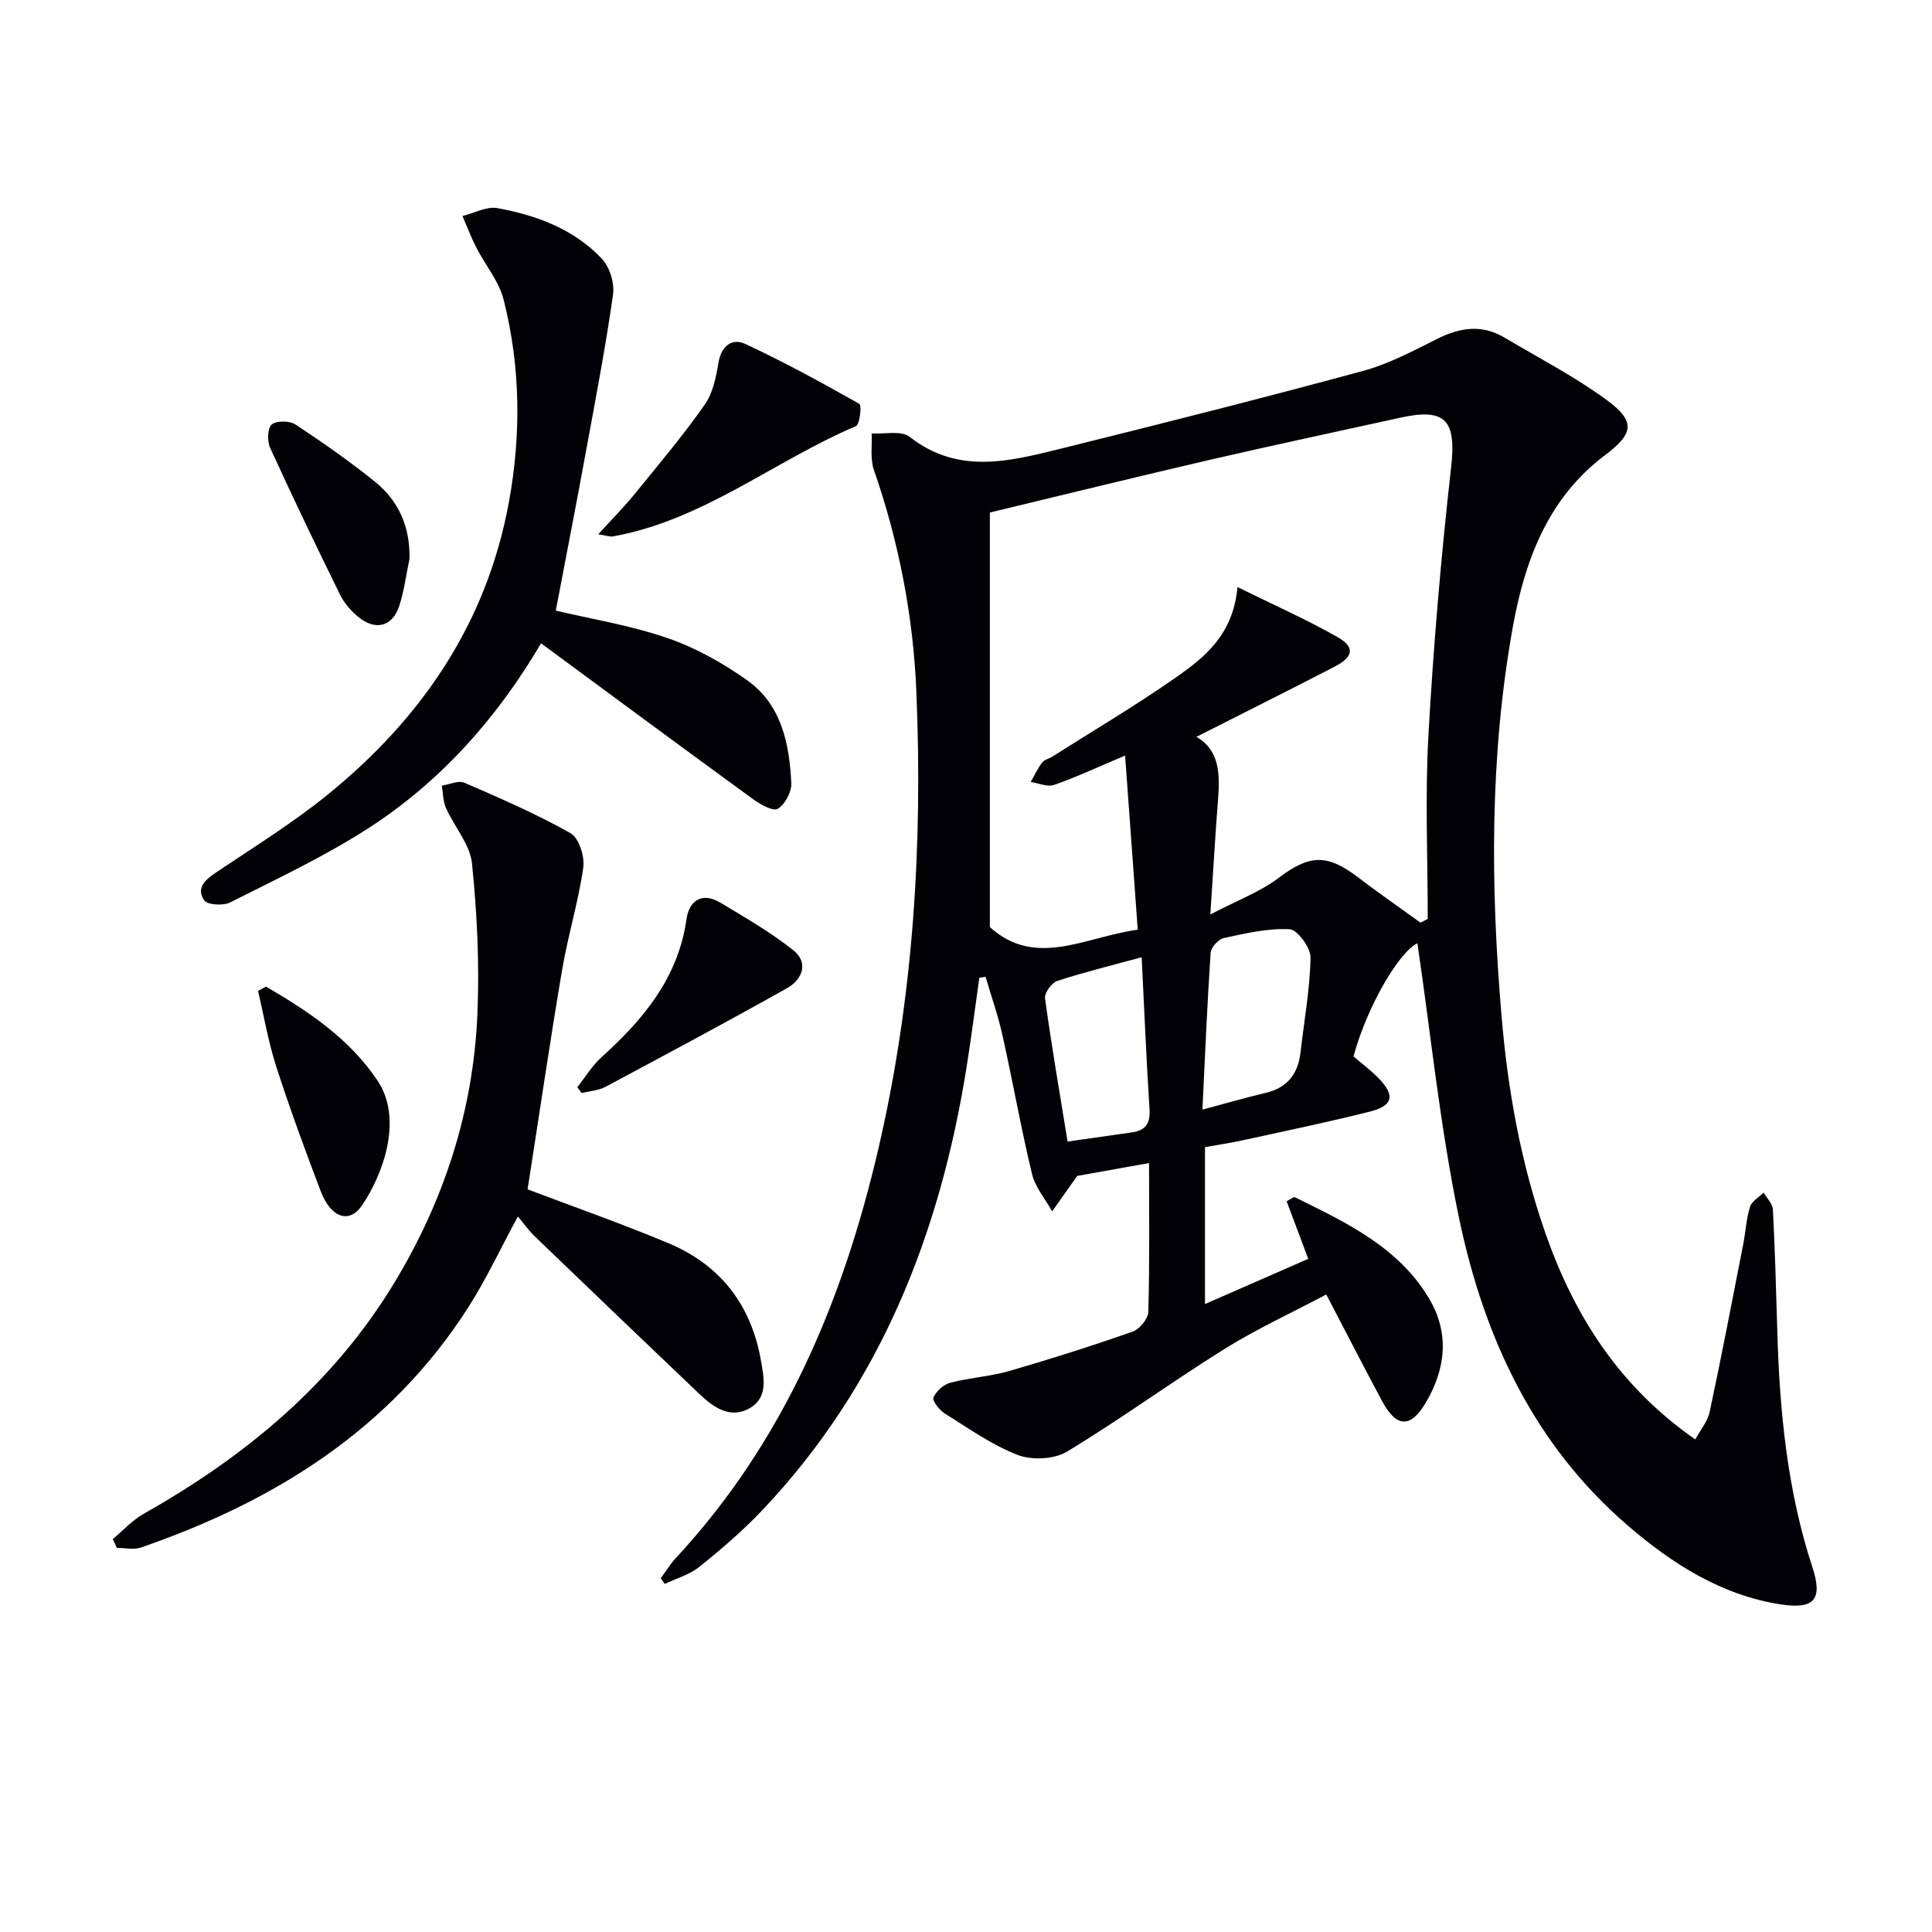
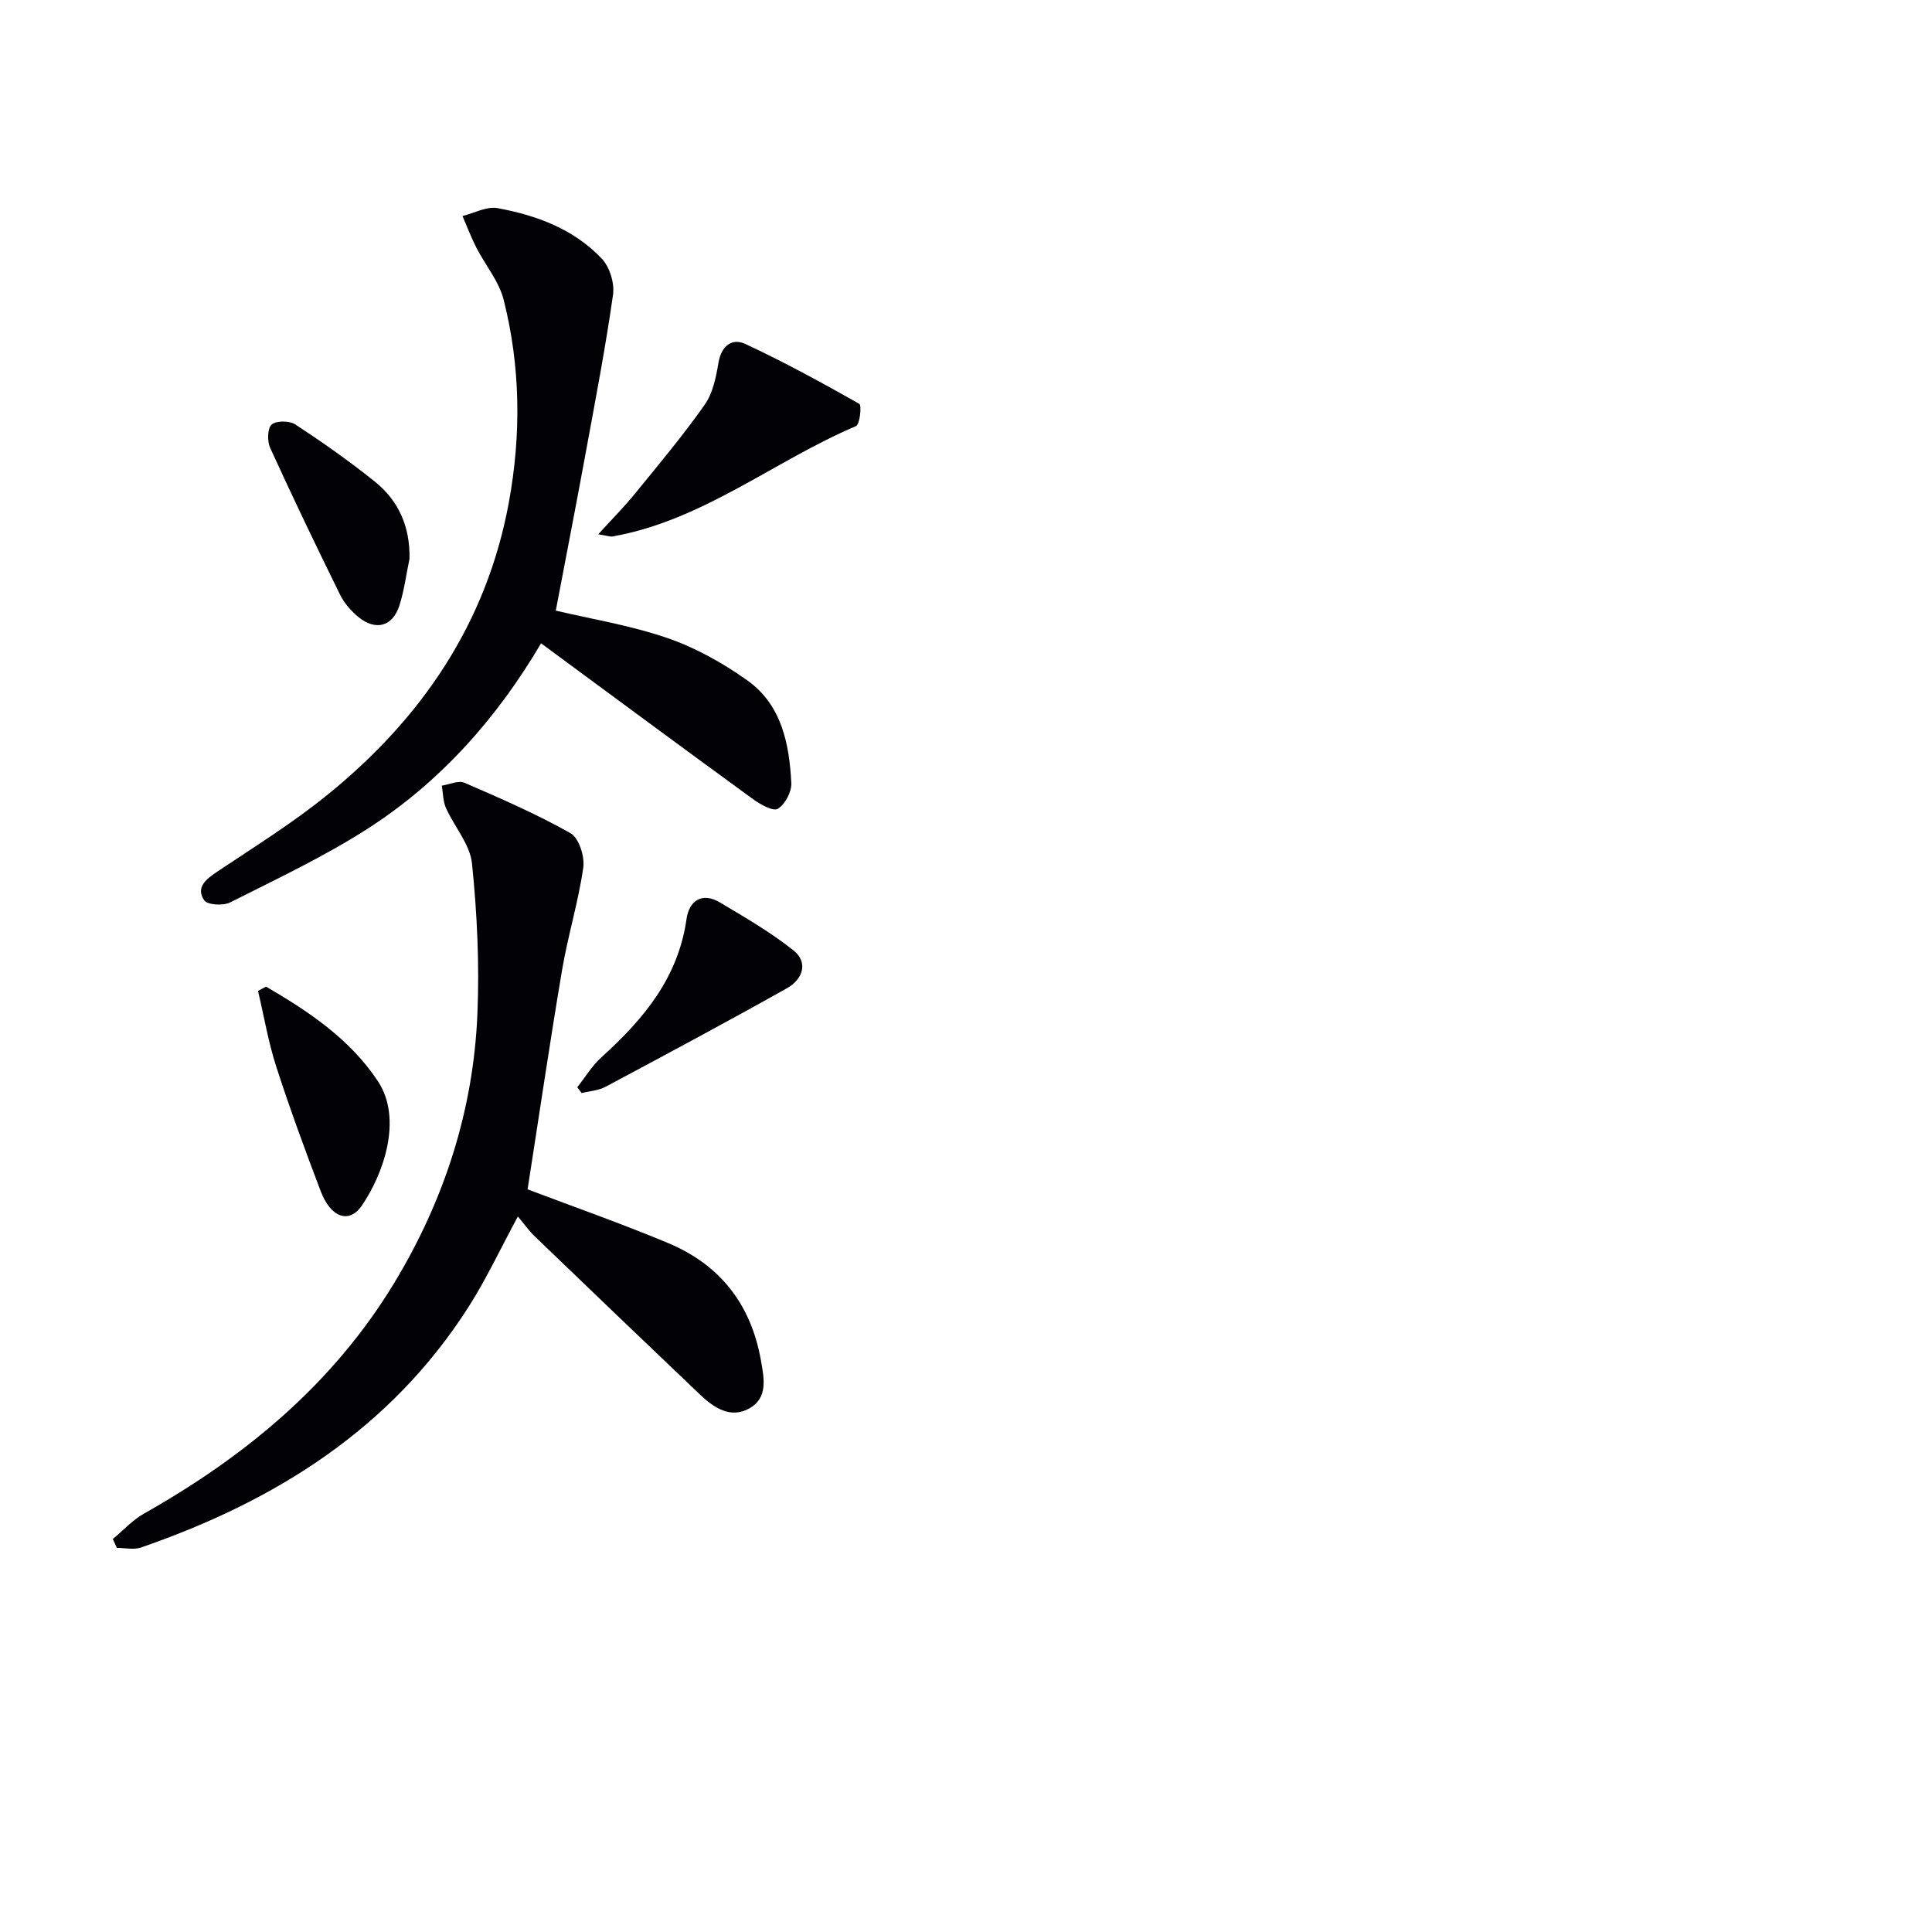
<svg xmlns="http://www.w3.org/2000/svg" enable-background="new 0 0 400 400" viewBox="0 0 400 400">
-   <path d="m223.03 243.46c-1.96 2.77-3.58 5.05-5.19 7.34-1.43-2.57-3.51-4.98-4.17-7.73-2.29-9.5-3.98-19.14-6.11-28.68-.91-4.11-2.32-8.1-3.51-12.15-.43.07-.86.13-1.29.2-.88 6.17-1.66 12.35-2.64 18.5-5.51 34.56-17.89 65.99-42.34 91.78-3.99 4.21-8.45 8.03-12.98 11.67-2.03 1.63-4.75 2.39-7.16 3.55-.28-.39-.56-.79-.84-1.18 1.04-1.4 1.95-2.91 3.12-4.18 22.38-24.11 34.62-53.25 41.95-84.79 7.24-31.16 9.18-62.84 7.85-94.67-.65-15.57-3.62-30.96-8.79-45.83-.8-2.3-.34-5.03-.46-7.56 2.67.18 6.13-.65 7.87.72 10.03 7.86 20.68 5.07 31.28 2.44 20.9-5.18 41.78-10.45 62.56-16.09 5.39-1.46 10.48-4.19 15.52-6.71 4.67-2.33 9.17-2.93 13.76-.21 7.13 4.23 14.56 8.07 21.22 12.96 6.05 4.45 5.52 6.96-.42 11.43-11.83 8.91-16.59 21.86-19.06 35.61-4.79 26.67-4.61 53.57-2.32 80.51 1.3 15.3 3.97 30.28 9.04 44.81 5.95 17.05 15.18 31.75 31.07 42.82 1.04-1.93 2.55-3.71 2.98-5.72 2.46-11.51 4.67-23.06 6.93-34.61.51-2.6.64-5.31 1.42-7.82.36-1.17 1.84-1.98 2.82-2.96.67 1.17 1.86 2.32 1.92 3.53.44 8.47.67 16.94.92 25.42.48 16.5 2.08 32.81 7.26 48.62 2.18 6.66.42 8.78-6.64 7.68-12.23-1.91-22.33-8.37-31.49-16.23-19.55-16.78-29.85-39.04-34.99-63.55-3.96-18.93-5.88-38.28-8.66-57.08-3.68 1.72-10.27 12.64-13.24 23.41 1.7 1.46 3.57 2.85 5.18 4.5 3.48 3.56 3.05 5.72-1.76 6.93-8.68 2.19-17.47 4-26.22 5.92-2.57.56-5.17.95-7.94 1.45v32.48c7.45-3.26 14.37-6.29 21.38-9.36-1.49-3.98-2.98-7.94-4.48-11.93.88-.44 1.46-.95 1.72-.82 10.57 5.23 21.38 10.24 27.76 20.94 4.34 7.28 3.42 14.7-.71 21.66-3.14 5.29-6.07 5.05-8.98-.36-3.85-7.17-7.56-14.42-11.58-22.11-7.23 3.83-14.43 7.14-21.11 11.3-11 6.86-21.49 14.54-32.58 21.24-2.65 1.6-7.26 1.81-10.2.68-5.35-2.06-10.18-5.52-15.1-8.59-1.11-.7-2.63-2.63-2.34-3.29.57-1.32 2.12-2.72 3.52-3.08 4-1.05 8.22-1.27 12.18-2.42 8.59-2.48 17.13-5.2 25.56-8.16 1.43-.5 3.2-2.67 3.23-4.12.28-10.14.15-20.29.15-30.77-5.46.98-10.6 1.9-14.87 2.66zm33.18-121.91c7.59 3.74 14.38 6.74 20.79 10.4 3.57 2.04 3.19 4.07-.65 6.06-9.46 4.89-18.99 9.65-28.65 14.55 4.7 2.67 4.91 7.53 4.5 12.72-.59 7.43-1 14.88-1.61 24.05 5.59-2.93 10.3-4.67 14.14-7.57 6.29-4.75 9.92-5.08 16.34-.19 4.27 3.26 8.69 6.31 13.04 9.46.5-.26.99-.51 1.49-.77 0-12.62-.57-25.27.13-37.85 1.04-18.56 2.61-37.11 4.7-55.58 1.1-9.75-1-12.46-10.58-10.34-13.12 2.9-26.26 5.68-39.35 8.71-14.95 3.46-29.86 7.14-45.56 10.91v85.84c9.49 8.55 19.57 2.07 30.62.53-.86-11.82-1.7-23.43-2.62-36.05-5.9 2.49-10.22 4.53-14.71 6.08-1.38.48-3.21-.37-4.83-.61.77-1.35 1.42-2.78 2.34-4 .46-.61 1.43-.81 2.13-1.25 8.56-5.43 17.3-10.6 25.6-16.4 5.97-4.18 11.84-8.84 12.74-18.7zm-7.26 108.18c5.02-1.34 9.04-2.5 13.1-3.46 4.46-1.06 6.69-3.9 7.2-8.33.75-6.56 1.96-13.11 2.08-19.69.04-2.03-2.71-5.78-4.34-5.86-4.51-.24-9.14.86-13.63 1.83-1.1.24-2.63 1.92-2.71 3.02-.7 10.36-1.13 20.75-1.7 32.49zm-12.58-31.54c-6.04 1.65-11.83 3.06-17.47 4.9-1.16.38-2.7 2.49-2.54 3.6 1.32 9.65 2.98 19.26 4.67 29.66 4.29-.61 8.83-1.26 13.37-1.91 2.79-.4 3.78-1.88 3.6-4.77-.66-10.28-1.09-20.58-1.63-31.48z" fill="#010106" />
  <path d="m109.23 246.24c9.28 3.52 19.29 7.03 29.07 11.11 10.77 4.49 17.19 12.7 19.24 24.3.66 3.72 1.48 7.71-2.32 9.9-3.9 2.25-7.38-.05-10.27-2.8-11.45-10.9-22.86-21.83-34.25-32.79-1.19-1.14-2.15-2.52-3.48-4.1-3.62 6.69-6.54 12.97-10.23 18.75-16.16 25.3-40.07 40.21-67.82 49.79-1.49.51-3.31.07-4.98.07-.28-.61-.55-1.22-.83-1.83 2.12-1.76 4.04-3.9 6.41-5.24 21.06-11.89 39.23-26.91 51.9-47.86 10.32-17.08 16.33-35.64 17.17-55.57.44-10.38-.06-20.87-1.12-31.21-.41-3.96-3.66-7.6-5.39-11.48-.62-1.39-.59-3.07-.86-4.62 1.58-.24 3.45-1.14 4.69-.6 7.44 3.23 14.92 6.47 21.97 10.45 1.73.98 2.96 4.84 2.63 7.12-1.02 7.13-3.19 14.1-4.39 21.22-2.54 15-4.74 30.05-7.14 45.39z" fill="#010106" />
  <path d="m112.02 133.19c-8.98 15.28-20.7 28.62-35.9 38.38-9.04 5.8-18.86 10.42-28.48 15.27-1.44.73-4.72.52-5.37-.45-1.76-2.62.32-4.33 2.63-5.87 7.73-5.18 15.68-10.11 22.88-15.95 19.45-15.76 32.94-35.43 37.56-60.48 2.59-14.07 2.44-28.15-1.06-42.02-.97-3.84-3.81-7.19-5.67-10.83-1.08-2.11-1.91-4.34-2.86-6.51 2.42-.6 5-2.05 7.24-1.64 8.1 1.48 15.82 4.34 21.61 10.47 1.64 1.73 2.66 5.09 2.32 7.47-1.56 10.94-3.65 21.81-5.65 32.69-2 10.9-4.12 21.77-6.2 32.7 7.19 1.71 15.38 3.03 23.11 5.68 5.86 2.01 11.52 5.19 16.59 8.8 7.06 5.05 8.66 13.12 9.06 21.24.09 1.8-1.29 4.4-2.79 5.31-.98.59-3.63-.9-5.14-2-14.6-10.63-29.12-21.38-43.88-32.26z" fill="#010106" />
  <path d="m123.86 110.62c2.92-3.21 5.42-5.73 7.65-8.47 4.91-6.04 9.93-12.01 14.4-18.37 1.69-2.4 2.34-5.72 2.85-8.72.59-3.49 2.83-5.1 5.5-3.87 8.07 3.75 15.9 8.04 23.65 12.42.53.3.11 4.27-.69 4.61-16.96 7.22-31.64 19.49-50.33 22.84-.58.1-1.23-.16-3.03-.44z" fill="#010106" />
  <path d="m119.52 225.1c1.66-2.09 3.06-4.45 5.01-6.21 8.68-7.84 15.89-16.44 17.61-28.63.52-3.72 3.17-5.65 6.93-3.41 5.2 3.1 10.49 6.16 15.2 9.91 3.23 2.58 1.82 6.07-1.32 7.83-12.43 6.98-25 13.7-37.58 20.42-1.46.78-3.29.88-4.94 1.3-.3-.4-.6-.8-.91-1.21z" fill="#010106" />
  <path d="m55.08 204.27c8.83 5.14 17.37 10.85 23.14 19.55 5.25 7.92 1.09 19.33-3.27 25.74-2.65 3.89-6.46 2.58-8.56-2.96-3.24-8.52-6.39-17.08-9.19-25.75-1.65-5.1-2.54-10.45-3.78-15.69.56-.29 1.11-.59 1.66-.89z" fill="#010106" />
  <path d="m84.78 115.71c-.68 3.23-1.09 6.54-2.09 9.66-1.39 4.35-4.91 5.3-8.48 2.38-1.51-1.24-2.92-2.84-3.78-4.58-4.97-10.09-9.84-20.24-14.51-30.47-.62-1.36-.55-4.07.33-4.81.99-.83 3.69-.8 4.9-.01 5.66 3.72 11.24 7.63 16.51 11.88 4.94 3.99 7.27 9.4 7.12 15.95z" fill="#010106" />
</svg>